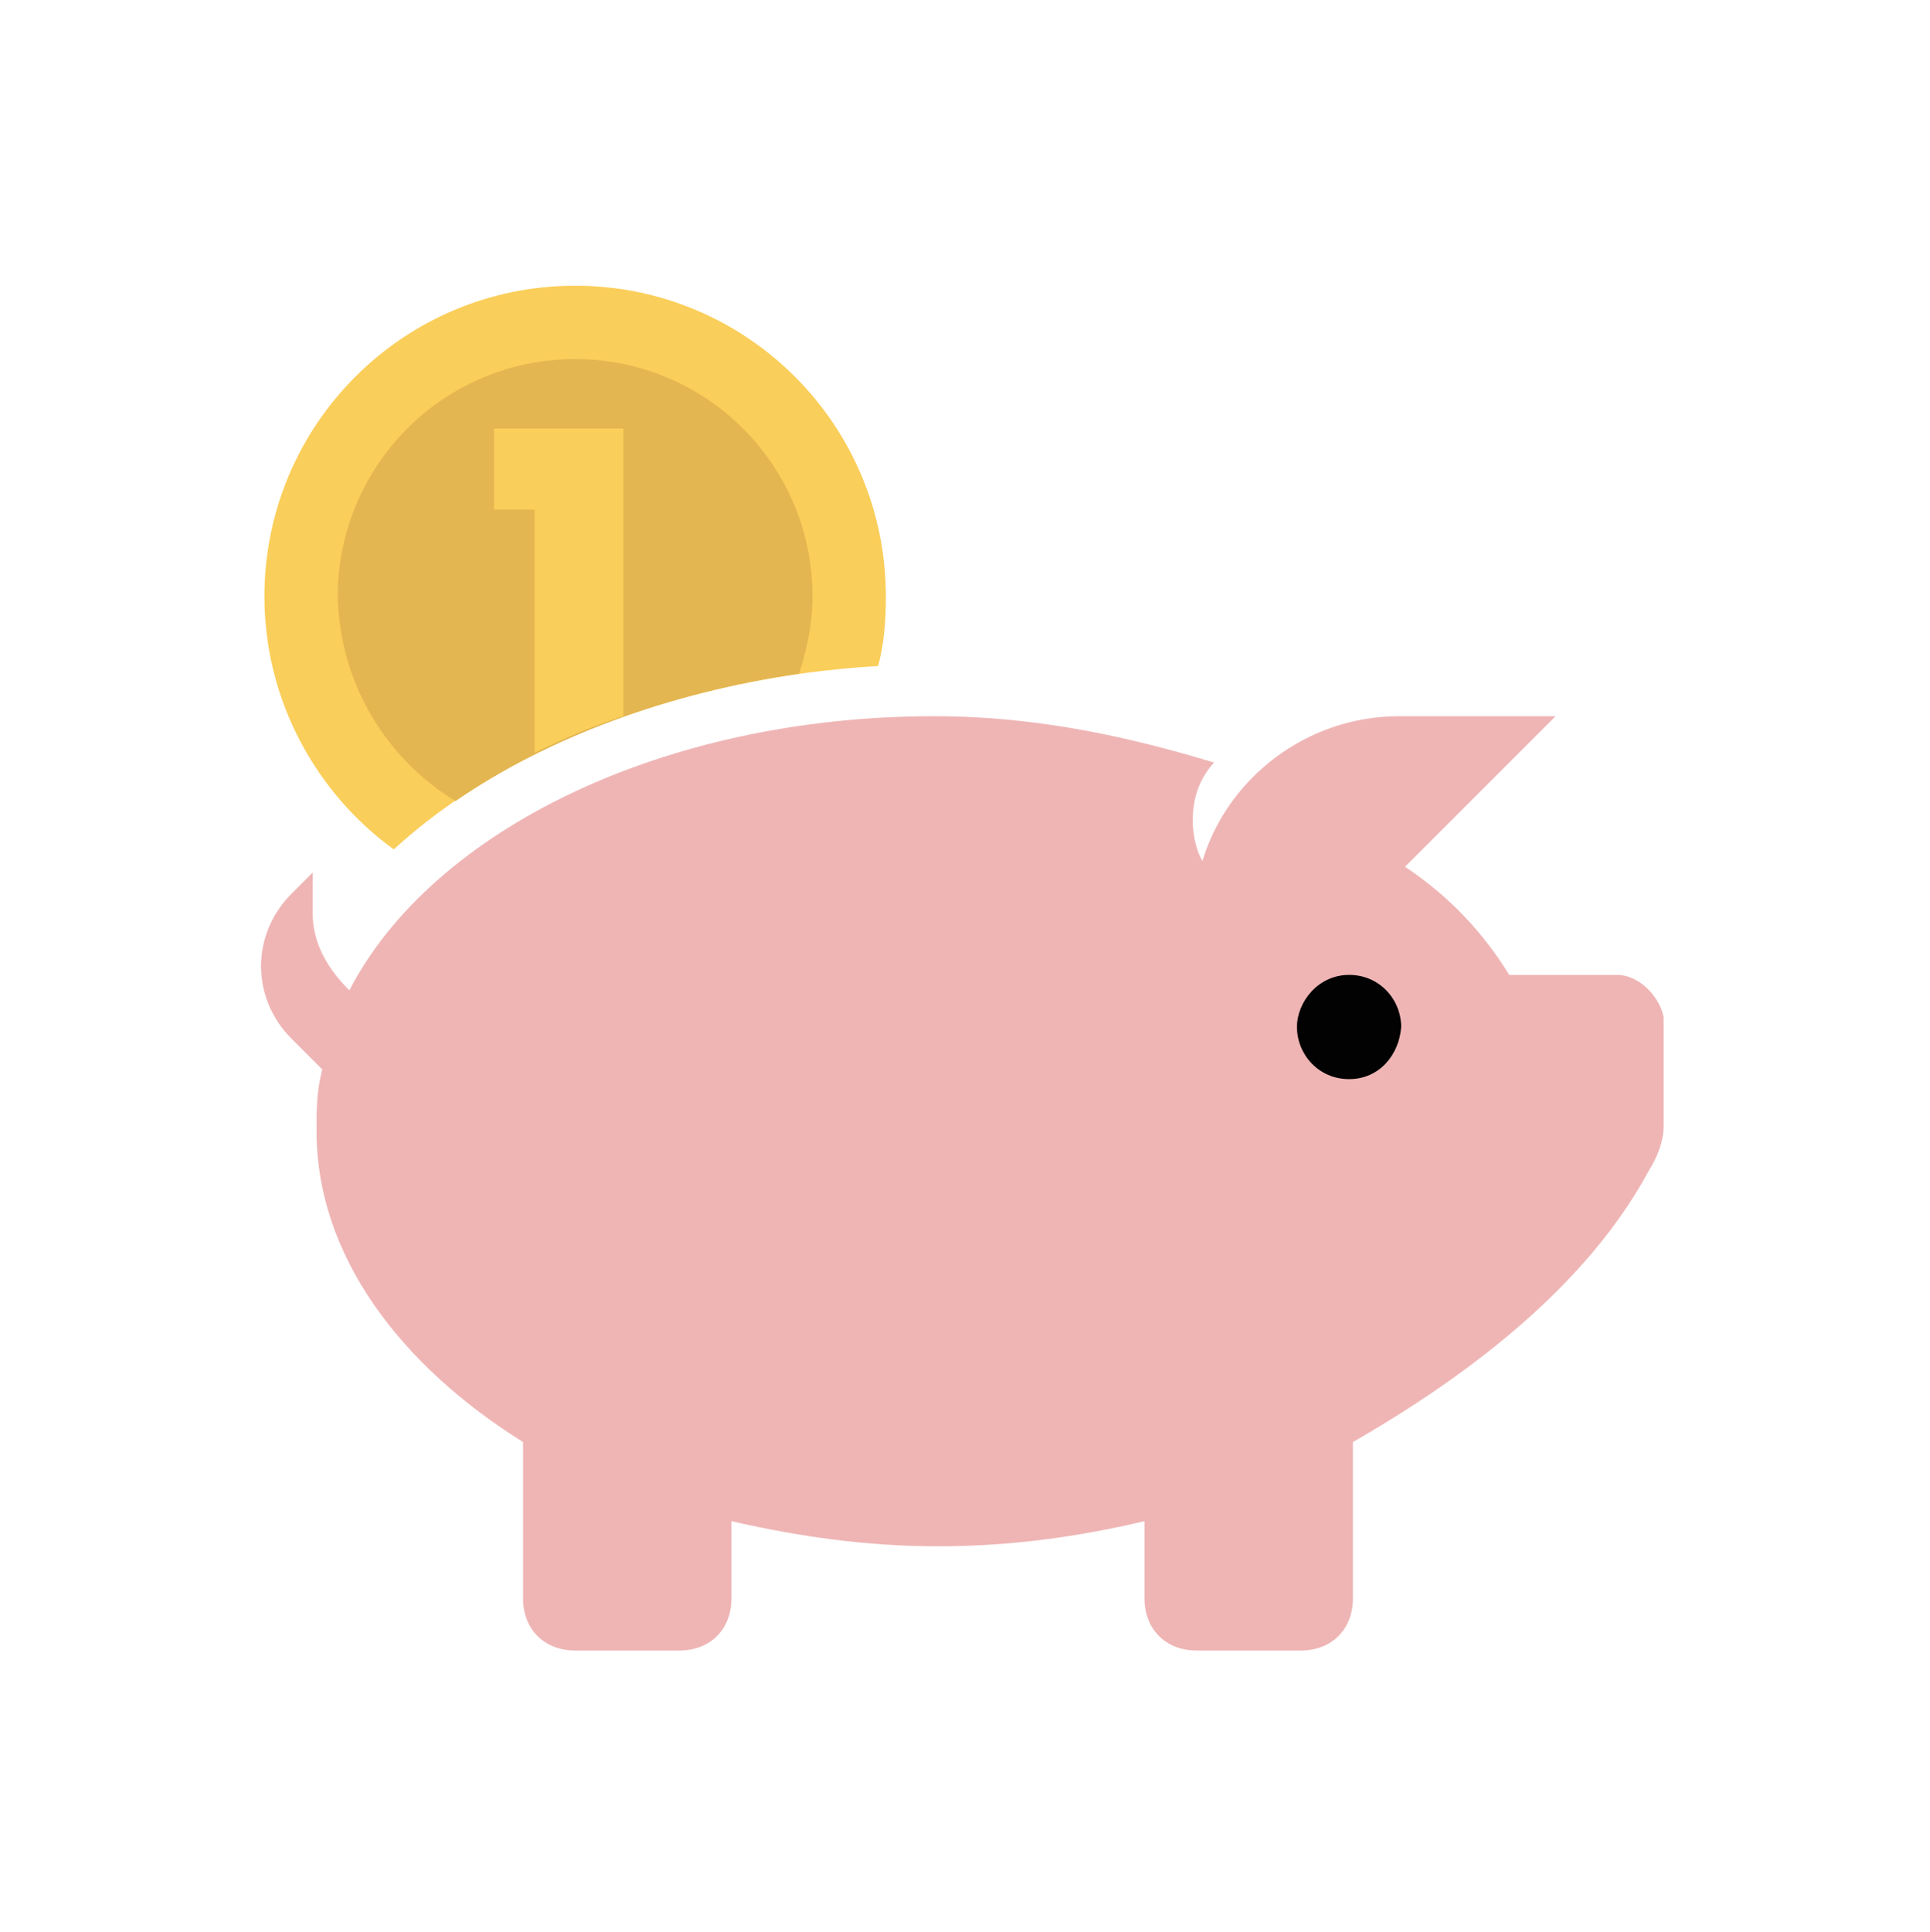
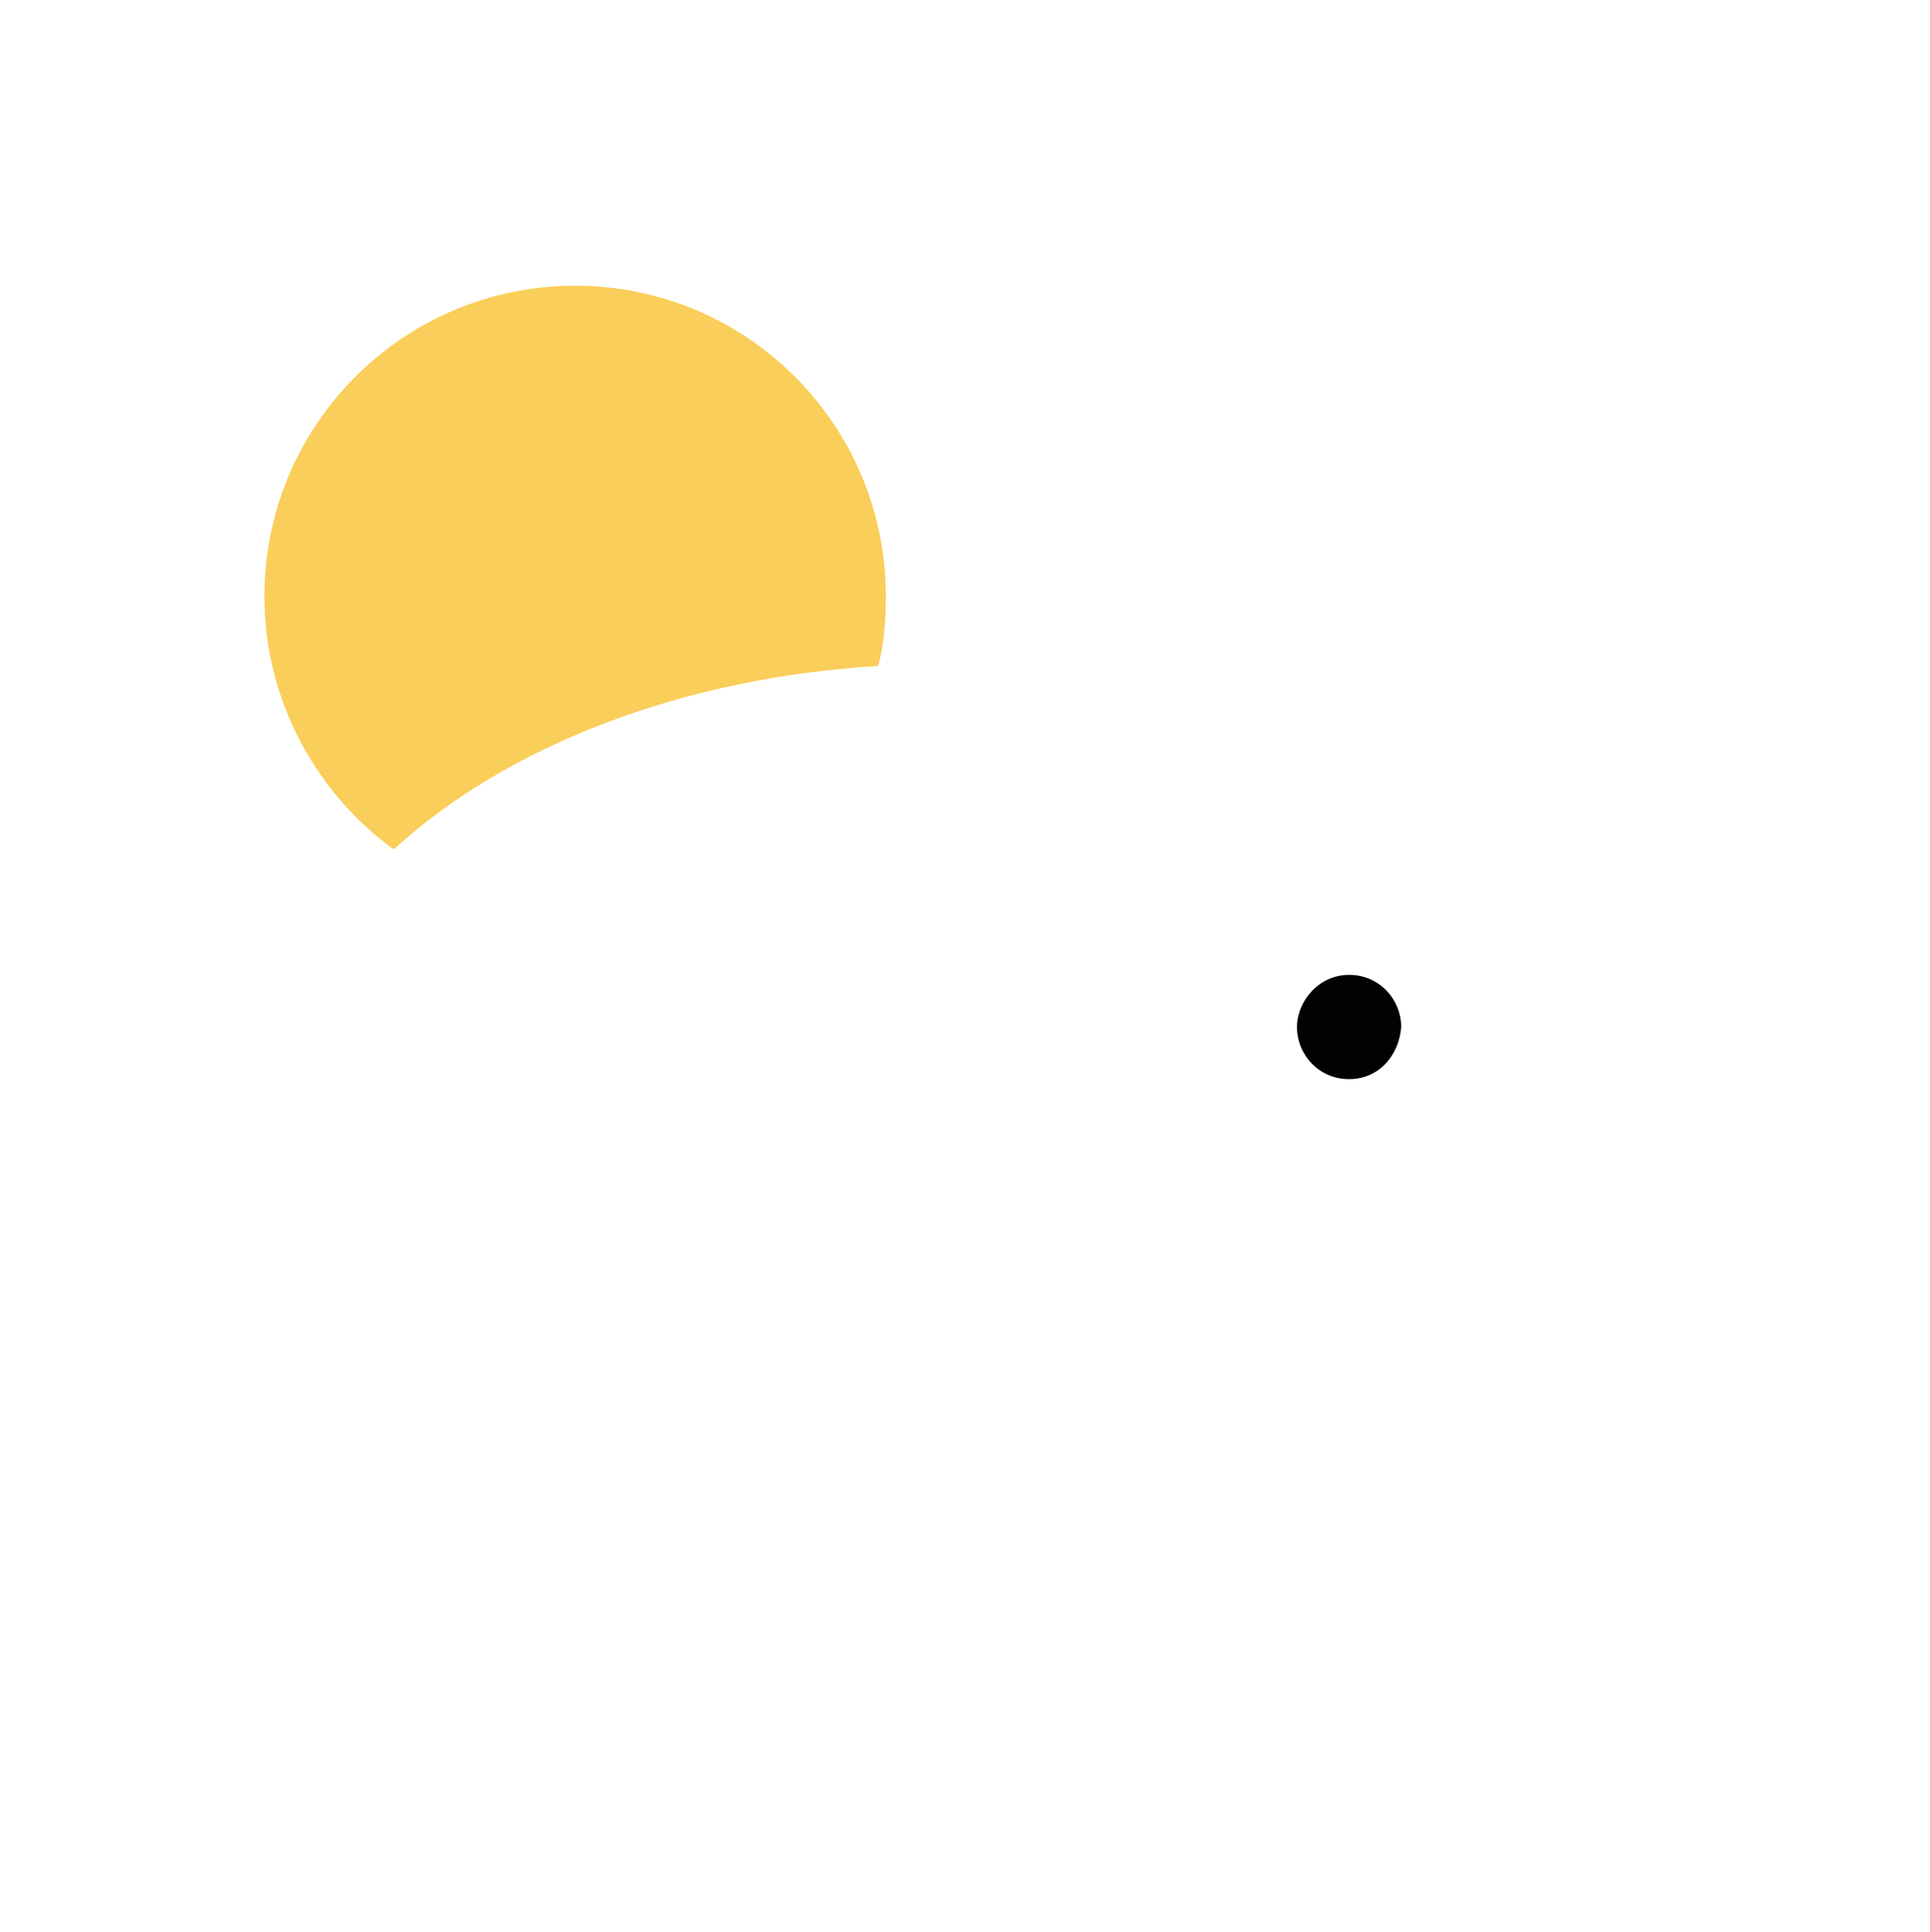
<svg xmlns="http://www.w3.org/2000/svg" version="1.1" id="Layer_1" x="0px" y="0px" viewBox="0 0 100 100.1" enable-background="new 0 0 100 100.1" xml:space="preserve">
  <g>
    <g id="flat-icon-485">
      <g>
        <g>
          <g>
-             <path fill="#EFB5B5" d="M83.8,50.5h-5.6c-1.3-2.1-3-4-5.4-5.6l7.8-7.8h-8.1c-4.8,0-8.9,3.2-10.2,7.5c-0.3-0.5-0.5-1.3-0.5-2.1       c0-1.1,0.3-2.1,1.1-3c-4.3-1.3-9.1-2.4-14.5-2.4c-14,0-26,5.9-30.3,14.2c-1.1-1.1-1.9-2.4-1.9-4v-2.1l-1.1,1.1       c-2.1,2.1-2.1,5.4,0,7.5l1.6,1.6c-0.3,1.1-0.3,2.1-0.3,3.2c0,6.4,4.3,12.1,10.7,16.1v8.1c0,1.6,1.1,2.7,2.7,2.7h5.4       c1.6,0,2.7-1.1,2.7-2.7v-4c3.5,0.8,7,1.3,10.7,1.3c3.8,0,7.3-0.5,10.7-1.3v4c0,1.6,1.1,2.7,2.7,2.7h5.4c1.6,0,2.7-1.1,2.7-2.7       v-8.1c9.4-5.4,13.4-10.5,15.3-14c0.5-0.8,0.8-1.6,0.8-2.4v-5.6C86,51.6,84.9,50.5,83.8,50.5z" />
-           </g>
+             </g>
        </g>
      </g>
      <path fill="#020202" d="M69.9,55.9c-1.6,0-2.7-1.3-2.7-2.7c0-1.3,1.1-2.7,2.7-2.7c1.6,0,2.7,1.3,2.7,2.7    C72.5,54.6,71.5,55.9,69.9,55.9z" />
      <g>
        <path fill="#FACE5A" d="M20.4,44c5.9-5.4,15-8.9,25.1-9.5c0.3-1.1,0.4-2.3,0.4-3.6c0-8.9-7.2-16.1-16.1-16.1S13.7,22,13.7,30.9     C13.7,36.3,16.4,41.1,20.4,44z" />
-         <path fill="#E4B651" d="M23.6,41.5c4.8-3.3,11-5.6,17.8-6.6c0.4-1.2,0.7-2.6,0.7-4c0-6.8-5.5-12.3-12.3-12.3s-12.3,5.5-12.3,12.3     C17.6,35.4,20,39.3,23.6,41.5z" />
      </g>
-       <path fill="#FACE5A" d="M27.7,39c1.4-0.7,3-1.4,4.6-1.9V22.2h-6.7v4.2h2.1V39z" />
+       <path fill="#FACE5A" d="M27.7,39c1.4-0.7,3-1.4,4.6-1.9V22.2h-6.7v4.2h2.1V39" />
    </g>
  </g>
</svg>